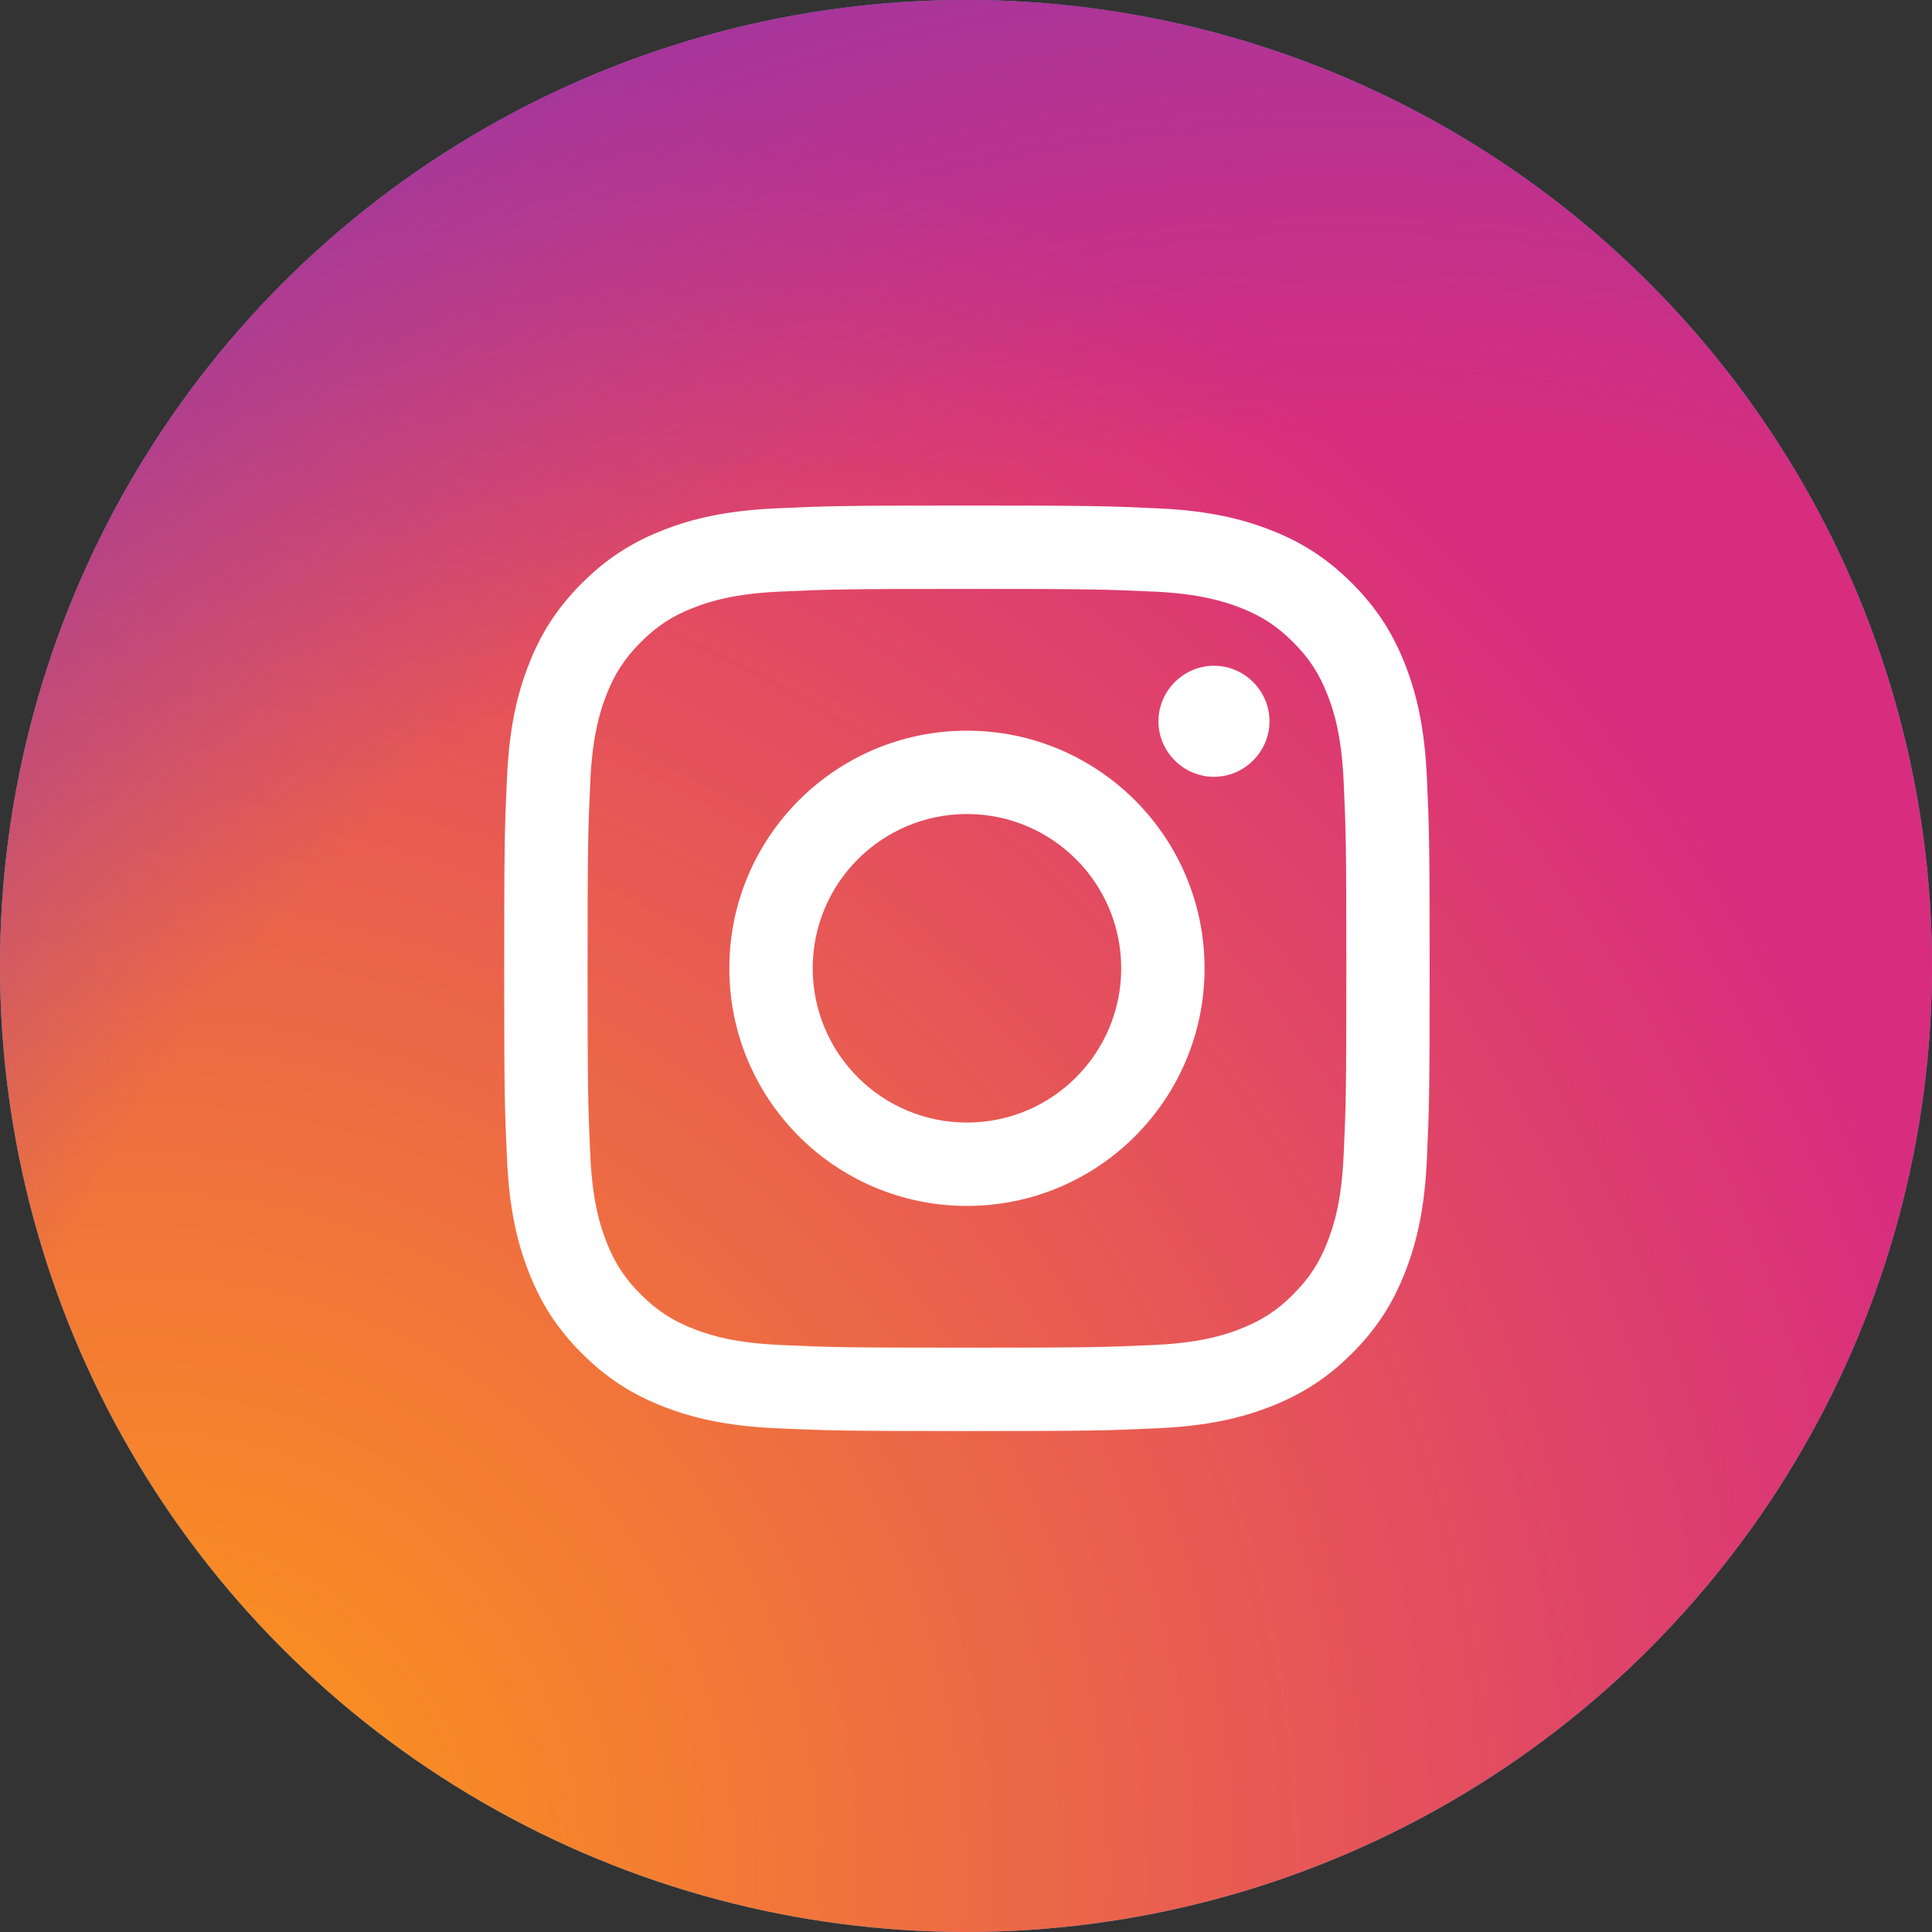
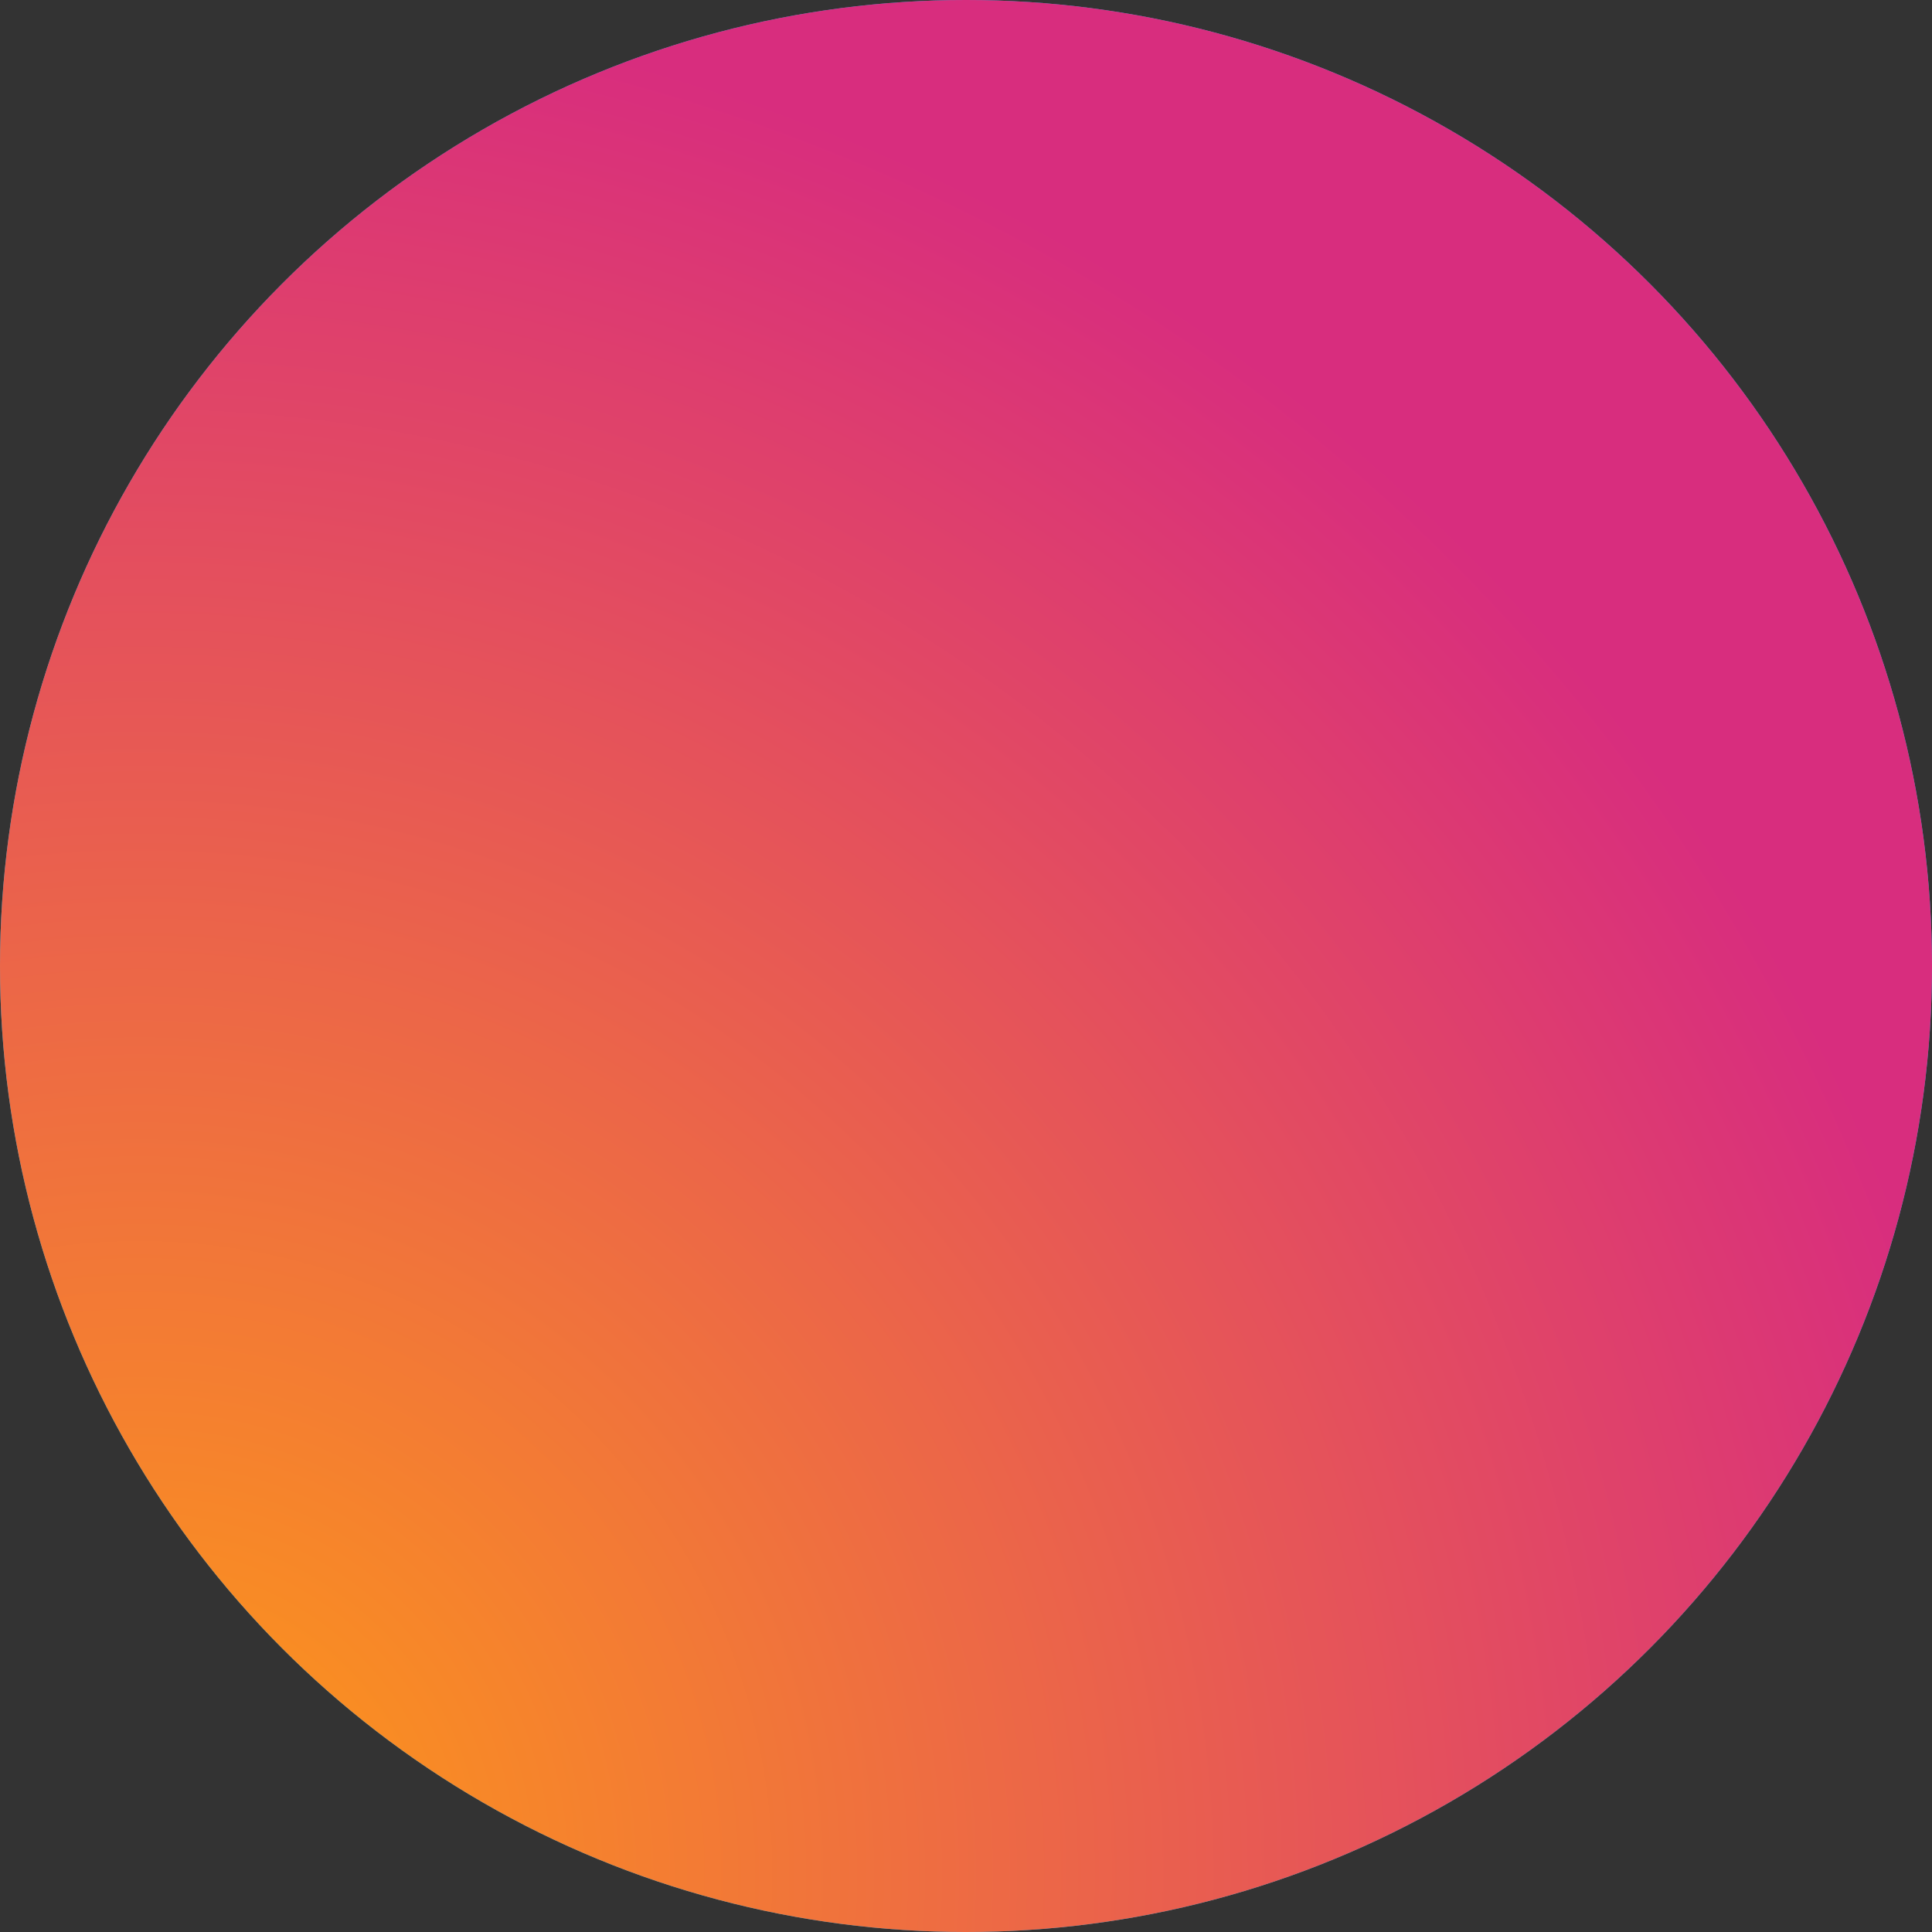
<svg xmlns="http://www.w3.org/2000/svg" width="100%" height="100%" viewBox="0 0 2500 2500" version="1.1" xml:space="preserve" style="fill-rule:evenodd;clip-rule:evenodd;stroke-linejoin:round;stroke-miterlimit:2;">
  <rect x="0" y="0" width="2500" height="2500" fill="#333333" stroke="none" />
  <circle cx="1250" cy="1250" r="1250" style="fill:rgb(45,170,225);" />
  <clipPath id="_clip1">
    <circle cx="1250" cy="1250" r="1250" />
  </clipPath>
  <g clip-path="url(#_clip1)">
    <g transform="matrix(0.743,0,0,0.743,5.68434e-14,0)">
      <path d="M853.276,3353.1C653.158,3344 544.449,3310.7 472.142,3282.49C376.334,3245.19 308.027,3200.78 236.121,3128.98C164.215,3057.17 119.711,2988.87 82.607,2893.06C54.405,2820.75 21.102,2712.04 12.001,2511.92C2,2295.61 0,2230.7 0,1682.65C0,1134.6 2.2,1069.8 11.901,853.276C21.002,653.158 54.505,544.649 82.507,472.142C119.811,376.334 164.315,308.027 236.021,236.021C307.827,164.215 376.134,119.611 472.042,82.507C544.349,54.305 653.058,21.002 853.176,11.901C1069.6,2 1134.6,0 1682.45,0C2230.5,0 2295.3,2.2 2511.82,11.901C2711.94,21.002 2820.45,54.505 2892.96,82.507C2988.77,119.611 3057.07,164.215 3128.98,236.021C3200.89,307.827 3245.19,376.234 3282.49,472.042C3310.7,544.349 3344,653.058 3353.1,853.176C3363,1069.69 3365,1134.5 3365,1682.55C3365,2230.4 3363,2295.41 3353.1,2511.92C3344,2712.04 3310.49,2820.75 3282.49,2893.06C3245.19,2988.87 3200.78,3057.17 3128.98,3128.98C3057.17,3200.78 2988.77,3245.19 2892.96,3282.49C2820.65,3310.7 2711.94,3344 2511.82,3353.1C2295.51,3363 2230.5,3365 1682.45,3365C1134.6,3365 1069.6,3363.1 853.276,3353.1" style="fill:url(#_Radial2);fill-rule:nonzero;" />
    </g>
    <g transform="matrix(0.743,0,0,0.743,5.68434e-14,0)">
-       <path d="M853.276,3353.1C653.158,3344 544.449,3310.7 472.142,3282.49C376.334,3245.19 308.027,3200.78 236.121,3128.98C164.215,3057.17 119.711,2988.87 82.607,2893.06C54.405,2820.75 21.102,2712.04 12.001,2511.92C2,2295.61 0,2230.7 0,1682.65C0,1134.6 2.2,1069.8 11.901,853.276C21.002,653.158 54.505,544.649 82.507,472.142C119.811,376.334 164.315,308.027 236.021,236.021C307.827,164.215 376.134,119.611 472.042,82.507C544.349,54.305 653.058,21.002 853.176,11.901C1069.6,2 1134.6,0 1682.45,0C2230.5,0 2295.3,2.2 2511.82,11.901C2711.94,21.002 2820.45,54.505 2892.96,82.507C2988.77,119.611 3057.07,164.215 3128.98,236.021C3200.89,307.827 3245.19,376.234 3282.49,472.042C3310.7,544.349 3344,653.058 3353.1,853.176C3363,1069.69 3365,1134.5 3365,1682.55C3365,2230.4 3363,2295.41 3353.1,2511.92C3344,2712.04 3310.49,2820.75 3282.49,2893.06C3245.19,2988.87 3200.78,3057.17 3128.98,3128.98C3057.17,3200.78 2988.77,3245.19 2892.96,3282.49C2820.65,3310.7 2711.94,3344 2511.82,3353.1C2295.51,3363 2230.5,3365 1682.45,3365C1134.6,3365 1069.6,3363.1 853.276,3353.1" style="fill:url(#_Radial3);fill-rule:nonzero;" />
-     </g>
+       </g>
  </g>
  <g transform="matrix(0.479,0,0,0.479,443.622,443.622)">
-     <path d="M1269.36,1689.67C1269.36,1459.54 1455.87,1272.93 1686,1272.93C1916.13,1272.93 2102.74,1459.54 2102.74,1689.67C2102.74,1919.8 1916.13,2106.41 1686,2106.41C1455.87,2106.41 1269.36,1919.8 1269.36,1689.67M1044.08,1689.67C1044.08,2044.2 1331.47,2331.59 1686,2331.59C2040.53,2331.59 2327.92,2044.2 2327.92,1689.67C2327.92,1335.14 2040.53,1047.75 1686,1047.75C1331.47,1047.75 1044.09,1335.12 1044.09,1689.67M2203.33,1022.3C2203.33,1022.32 2203.33,1022.34 2203.33,1022.36C2203.33,1104.66 2271.05,1172.38 2353.34,1172.38C2435.64,1172.38 2503.35,1104.66 2503.35,1022.36C2503.35,940.089 2435.67,872.381 2353.4,872.348L2353.34,872.348C2271.08,872.386 2203.4,940.043 2203.33,1022.3M1180.95,2707.24C1059.07,2701.69 992.829,2681.39 948.805,2664.24C890.439,2641.51 848.796,2614.45 805.012,2570.73C761.228,2527.01 734.125,2485.4 711.503,2427.04C694.342,2383.03 674.04,2316.77 668.5,2194.89C662.439,2063.11 661.229,2023.53 661.229,1689.69C661.229,1355.85 662.539,1316.38 668.5,1184.5C674.05,1062.62 694.502,996.479 711.503,952.345C734.225,893.98 761.288,852.336 805.012,808.552C848.736,764.768 890.339,737.666 948.805,715.044C992.809,697.882 1059.07,677.58 1180.95,672.04C1312.73,665.979 1352.31,664.769 1686,664.769C2019.69,664.769 2059.31,666.059 2191.2,672.06C2313.08,677.61 2379.21,698.062 2423.35,715.064C2481.71,737.686 2523.36,764.848 2567.14,808.572C2610.92,852.296 2637.93,894 2660.65,952.365C2677.81,996.369 2698.11,1062.63 2703.65,1184.52C2709.71,1316.4 2710.92,1355.87 2710.92,1689.71C2710.92,2023.55 2709.71,2063.02 2703.65,2194.91C2698.1,2316.79 2677.7,2383.03 2660.65,2427.06C2637.93,2485.42 2610.86,2527.07 2567.14,2570.75C2523.41,2614.43 2481.71,2641.54 2423.35,2664.26C2379.34,2681.42 2313.08,2701.72 2191.2,2707.26C2059.42,2713.32 2019.84,2714.53 1686,2714.53C1352.16,2714.53 1312.69,2713.32 1180.95,2707.26M1170.6,447.13C1037.52,453.19 946.584,474.292 867.167,505.195C784.97,537.108 715.294,579.922 645.718,649.388C576.141,718.854 533.438,788.54 501.525,870.838C470.622,950.305 449.52,1041.19 443.46,1174.28C437.299,1307.57 435.889,1350.18 435.889,1689.67C435.889,2029.16 437.299,2071.78 443.46,2205.07C449.52,2338.16 470.622,2429.04 501.525,2508.5C533.438,2590.7 576.151,2660.52 645.718,2729.95C715.284,2799.39 784.87,2842.14 867.167,2874.15C946.734,2905.05 1037.52,2926.15 1170.6,2932.21C1303.97,2938.27 1346.51,2939.78 1686,2939.78C2025.49,2939.78 2068.1,2938.37 2201.4,2932.21C2334.49,2926.15 2425.37,2905.05 2504.83,2874.15C2587.03,2842.14 2656.71,2799.42 2726.28,2729.95C2795.86,2660.49 2838.47,2590.7 2870.48,2508.5C2901.38,2429.04 2922.58,2338.15 2928.54,2205.07C2934.6,2071.68 2936.01,2029.16 2936.01,1689.67C2936.01,1350.18 2934.6,1307.57 2928.54,1174.28C2922.48,1041.18 2901.38,950.255 2870.48,870.838C2838.47,788.64 2795.75,718.964 2726.28,649.388C2656.82,579.812 2587.03,537.108 2504.93,505.195C2425.37,474.292 2334.48,453.09 2201.5,447.13C2068.18,441.039 2025.59,439.559 1686.15,439.559C1346.71,439.559 1304.02,440.969 1170.65,447.13" style="fill:white;fill-rule:nonzero;" />
-   </g>
+     </g>
  <defs>
    <radialGradient id="_Radial2" cx="0" cy="0" r="1" gradientUnits="userSpaceOnUse" gradientTransform="matrix(4272.3,0,0,4272.3,217.779,3291.28)">
      <stop offset="0" style="stop-color:rgb(250,143,33);stop-opacity:1" />
      <stop offset="0.09" style="stop-color:rgb(250,143,33);stop-opacity:1" />
      <stop offset="0.78" style="stop-color:rgb(216,45,126);stop-opacity:1" />
      <stop offset="1" style="stop-color:rgb(216,45,126);stop-opacity:1" />
    </radialGradient>
    <radialGradient id="_Radial3" cx="0" cy="0" r="1" gradientUnits="userSpaceOnUse" gradientTransform="matrix(3759.67,0,0,3759.67,2330.82,3183.23)">
      <stop offset="0" style="stop-color:rgb(140,58,170);stop-opacity:0" />
      <stop offset="0.64" style="stop-color:rgb(140,58,170);stop-opacity:0" />
      <stop offset="1" style="stop-color:rgb(140,58,170);stop-opacity:1" />
    </radialGradient>
  </defs>
</svg>